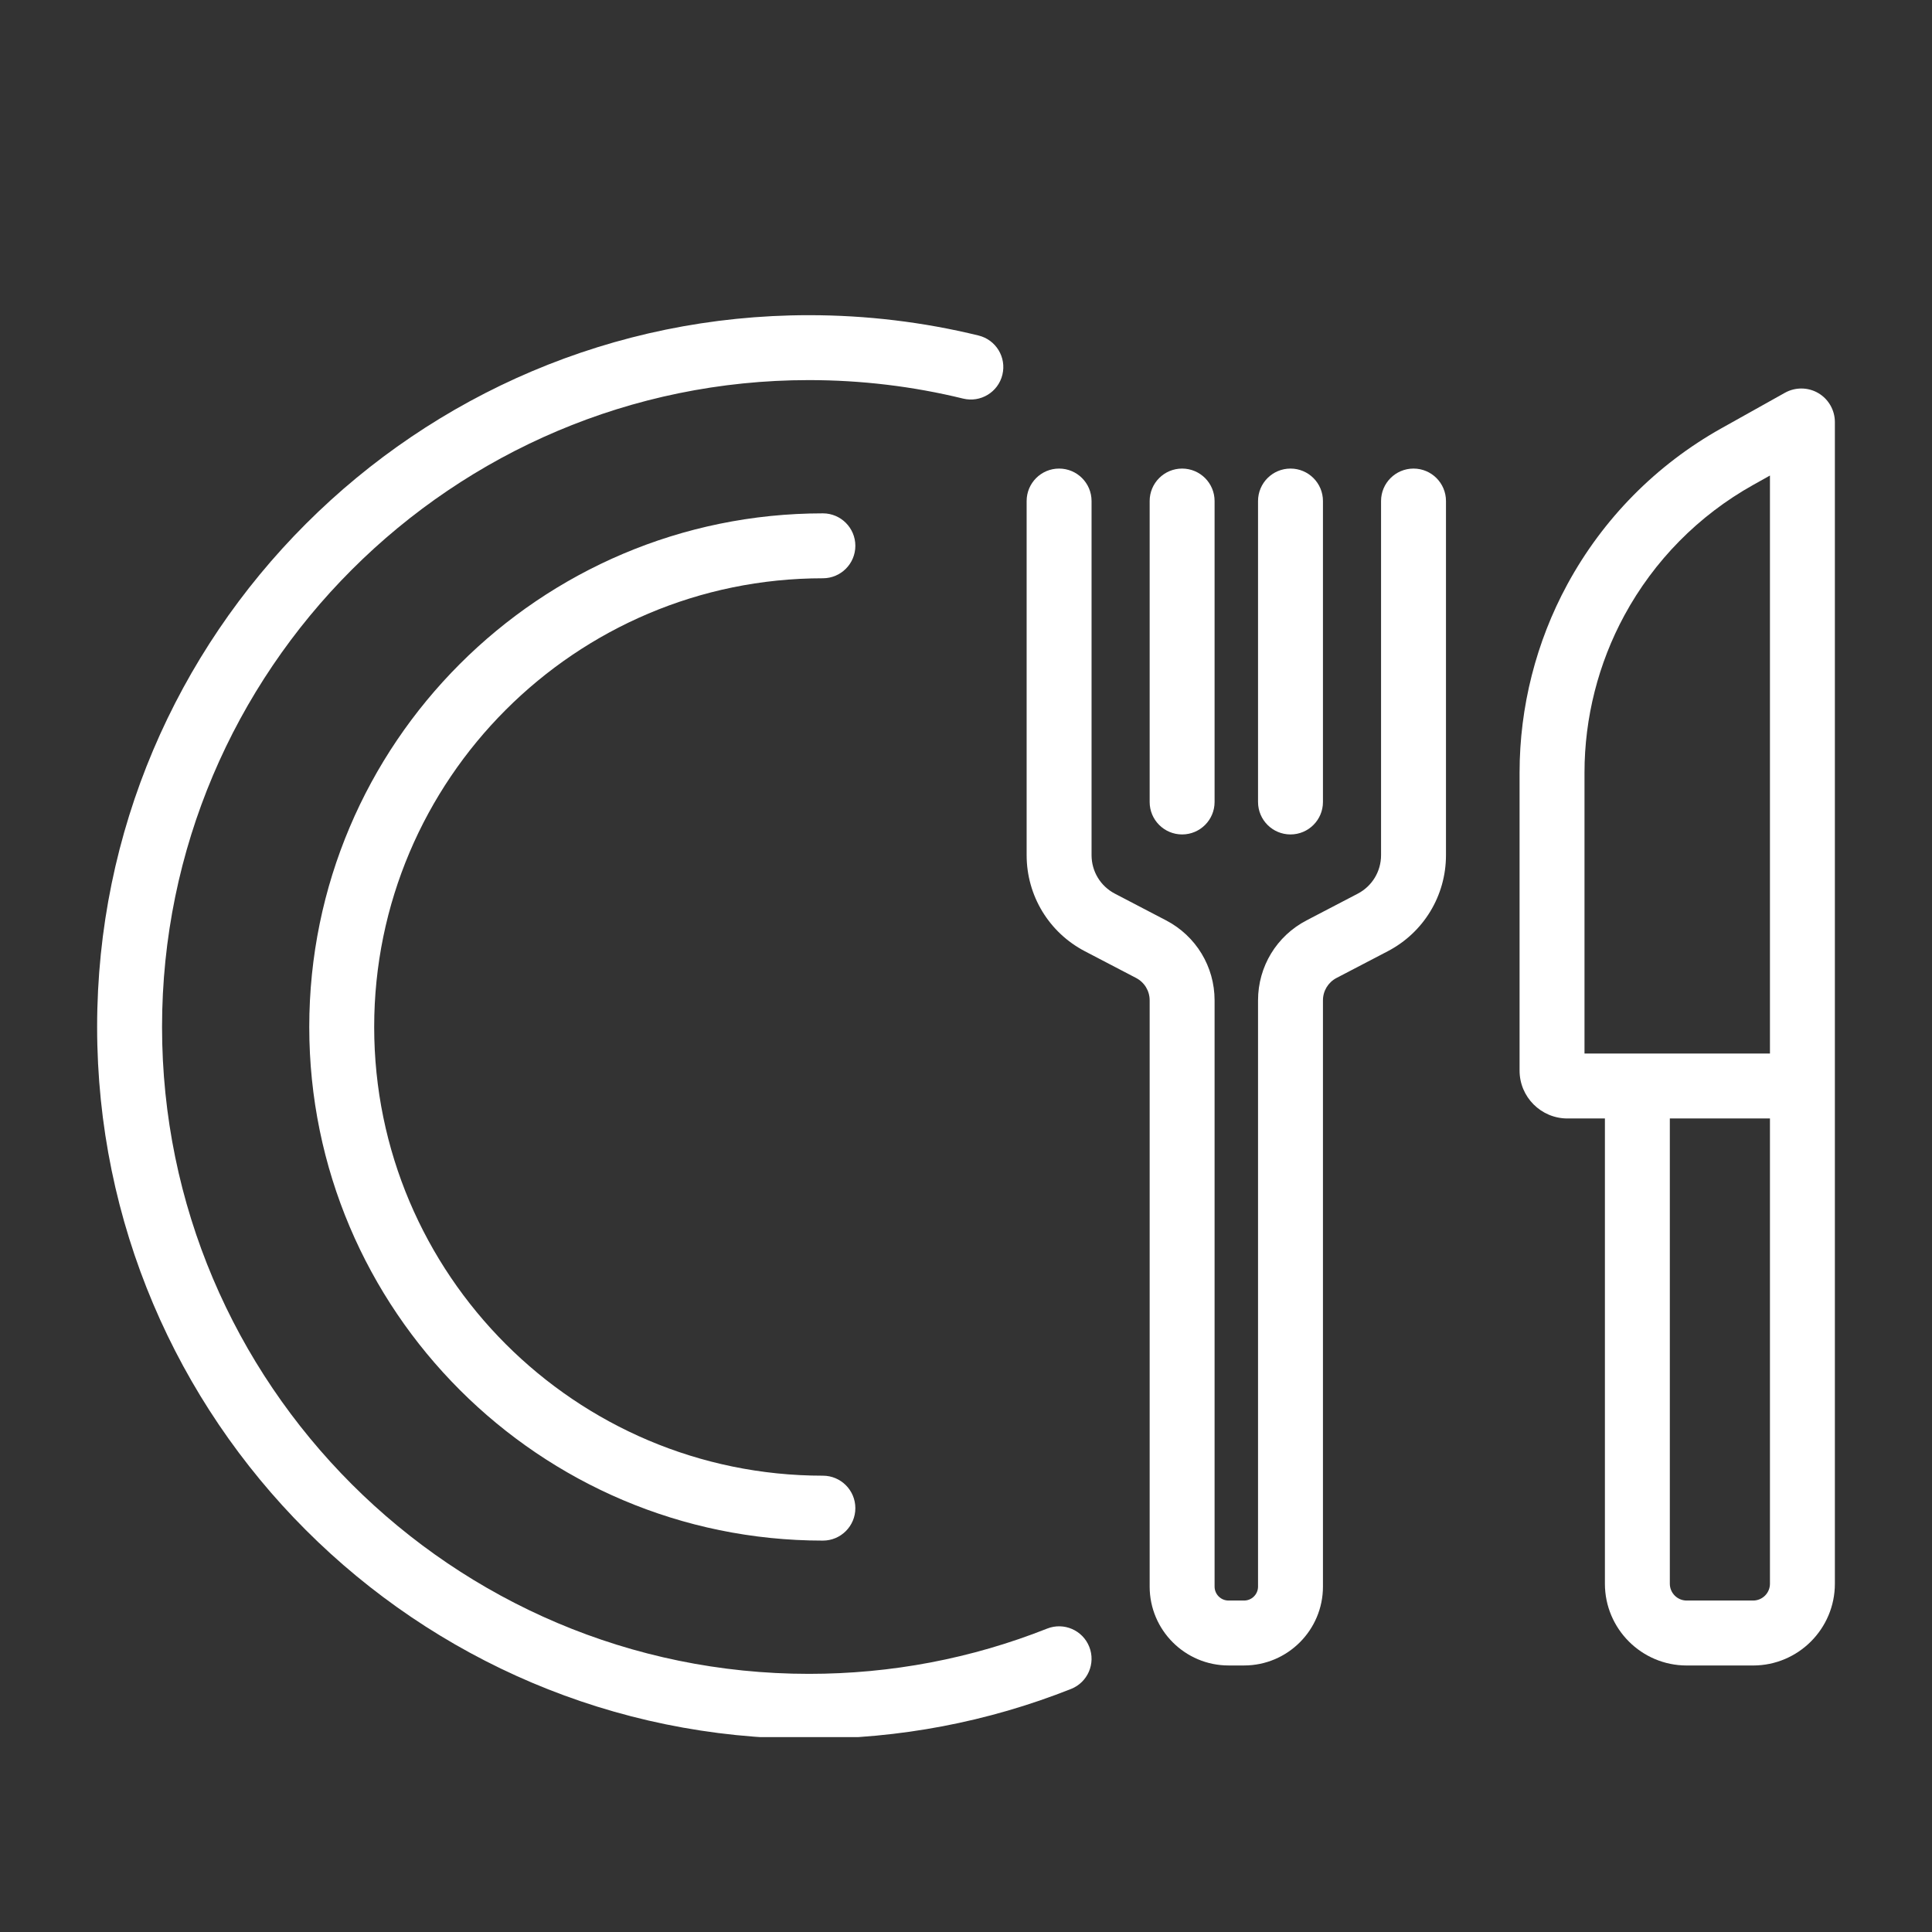
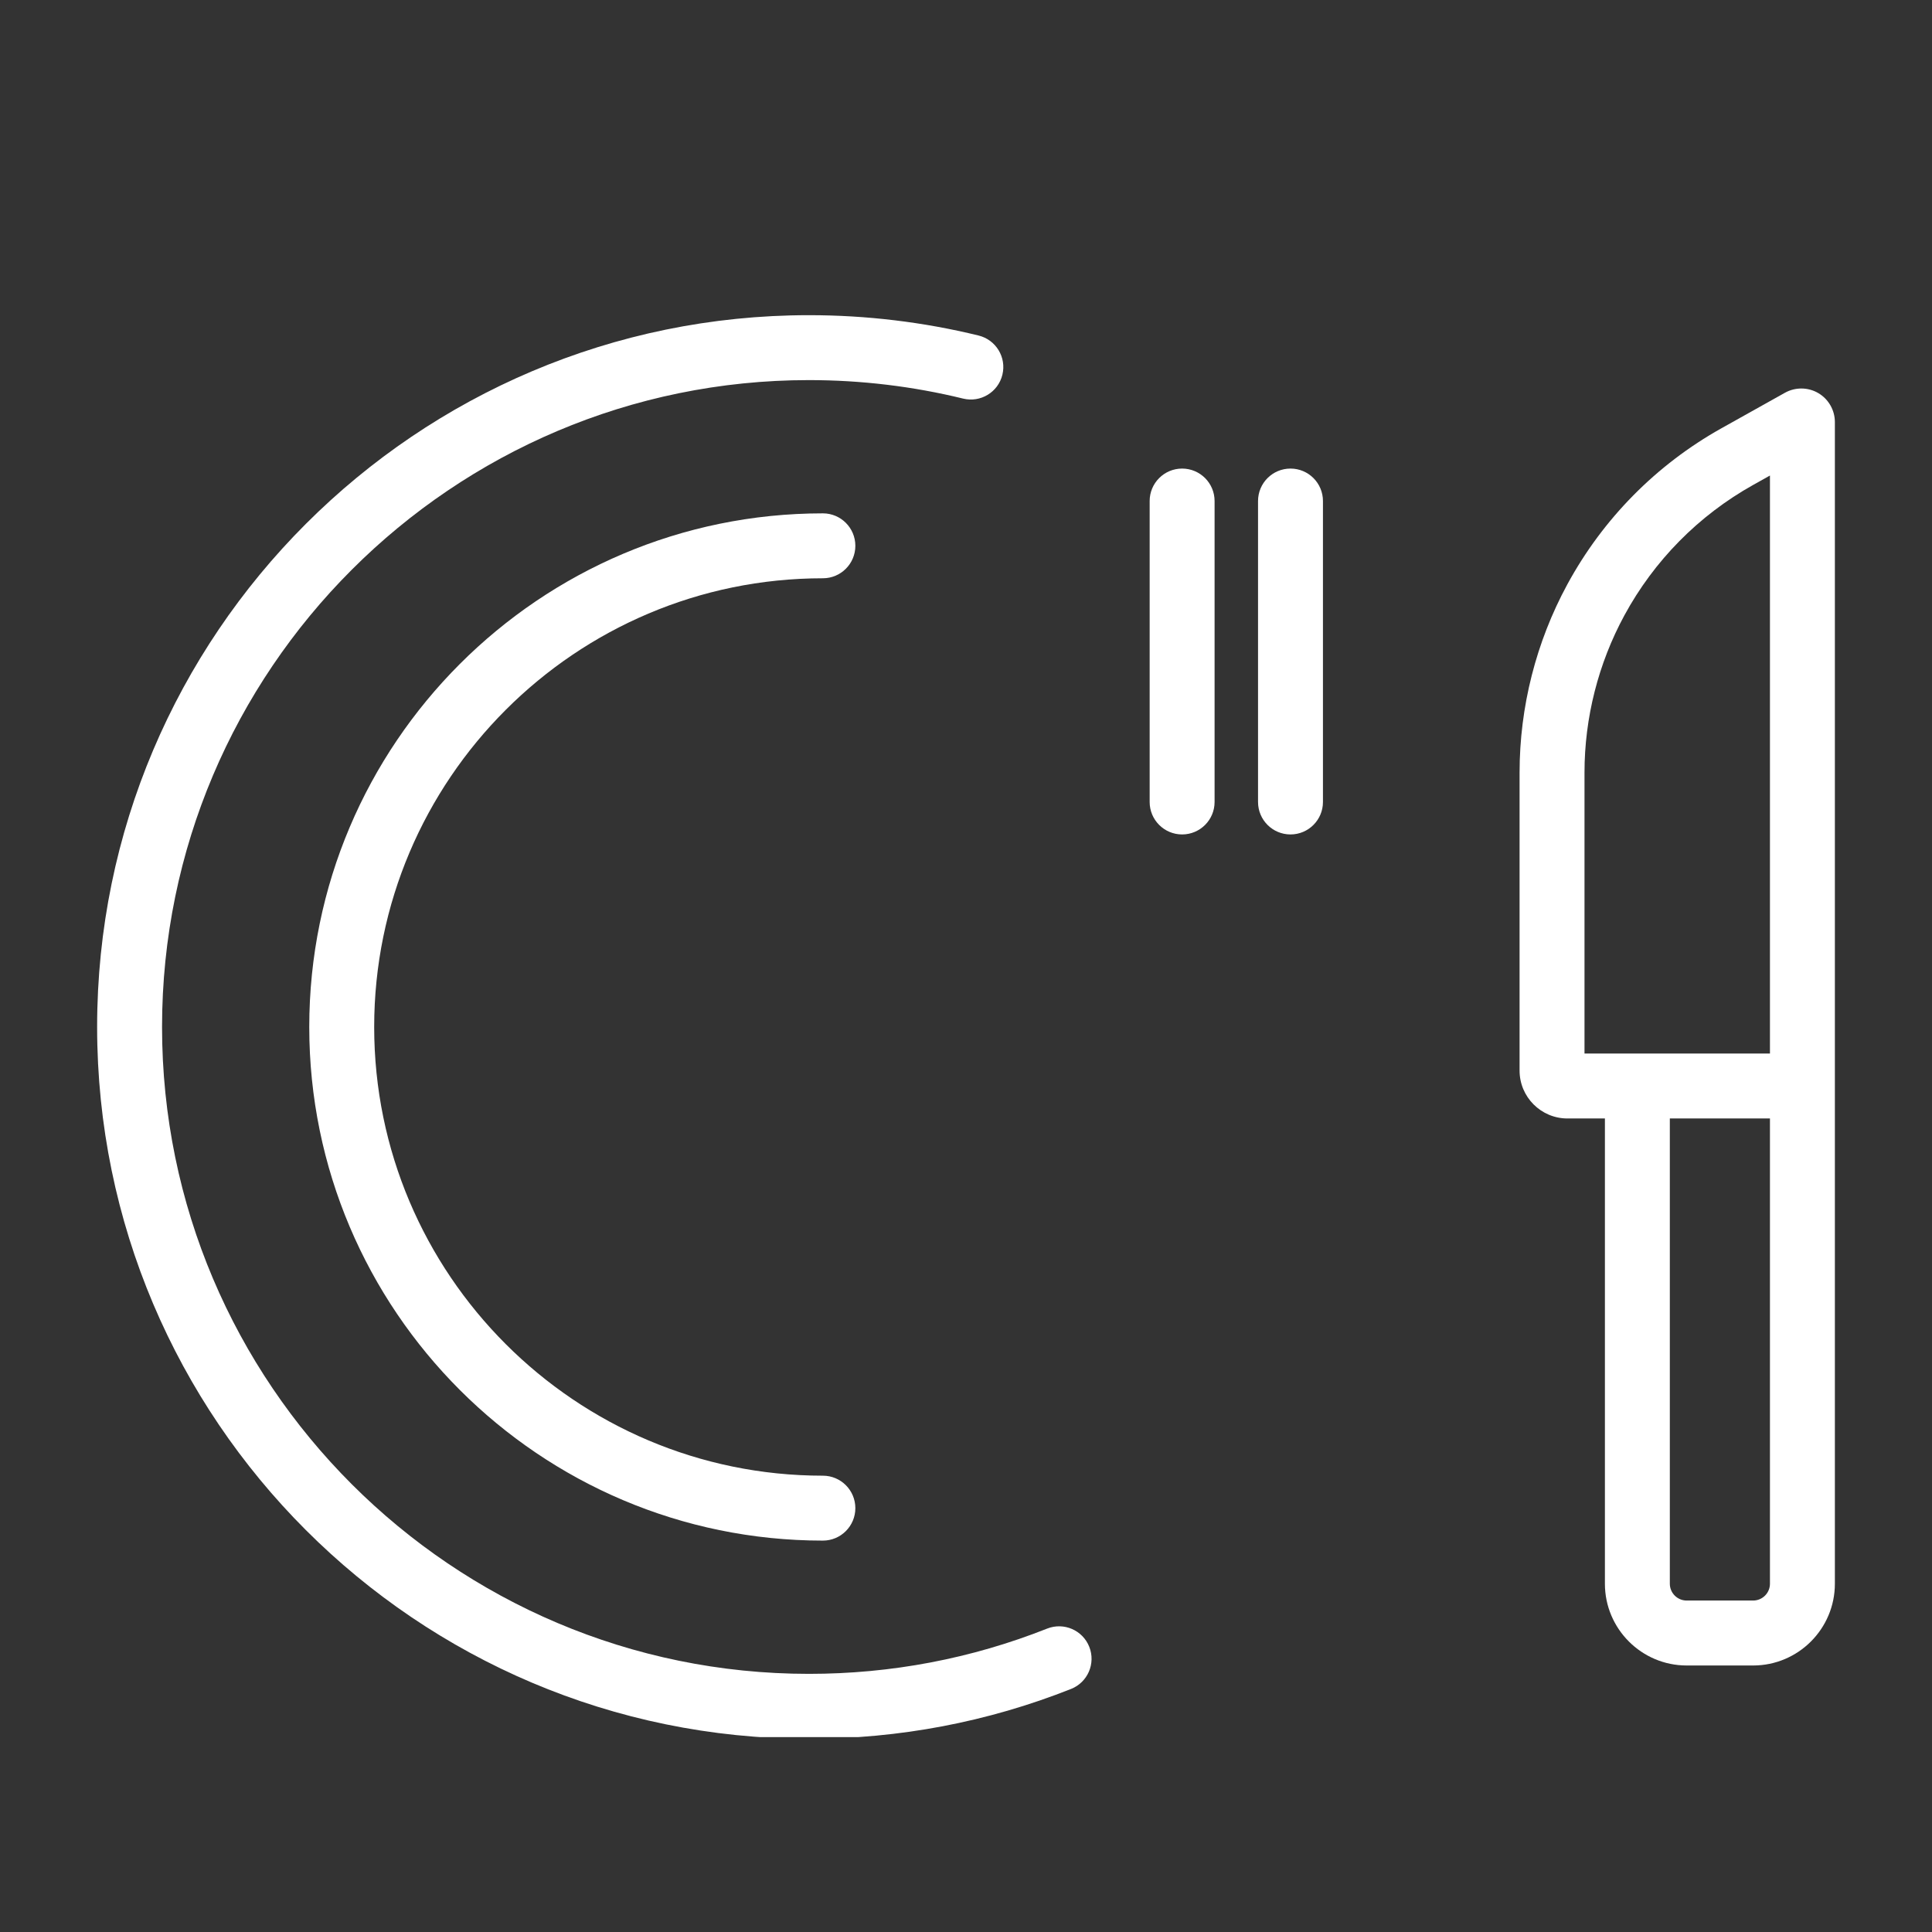
<svg xmlns="http://www.w3.org/2000/svg" width="500" viewBox="0 0 375 375" height="500" preserveAspectRatio="xMidYMid meet">
  <rect x="0" y="0" width="375" height="375" fill="#333333" stroke="none" />
  <defs>
    <clipPath id="7c1de21cac">
      <path d="M 18.75 61.172 L 212 61.172 L 212 337.172 L 18.75 337.172 Z M 18.75 61.172 " clip-rule="nonzero" />
    </clipPath>
    <clipPath id="455a14a266">
      <path d="M 294 75 L 356.25 75 L 356.25 324 L 294 324 Z M 294 75 " clip-rule="nonzero" />
    </clipPath>
  </defs>
  <path fill="#ffffff" d="M 159.723 112.242 C 163.199 112.242 166.023 109.422 166.023 105.941 C 166.023 102.461 163.203 99.641 159.723 99.641 C 104.75 99.641 60.027 144.363 60.027 199.336 C 60.027 254.309 104.75 299.031 159.723 299.031 C 163.199 299.031 166.023 296.211 166.023 292.73 C 166.023 289.25 163.203 286.43 159.723 286.43 C 111.699 286.43 72.629 247.359 72.629 199.336 C 72.629 151.312 111.699 112.242 159.723 112.242 Z M 159.723 112.242 " fill-opacity="1" fill-rule="nonzero" />
  <g clip-path="url(#7c1de21cac)">
    <path fill="#ffffff" d="M 203.25 316.109 C 188.539 321.938 172.98 324.895 157.012 324.895 C 87.777 324.895 31.453 268.57 31.453 199.336 C 31.453 130.102 87.777 73.777 157.012 73.777 C 167.137 73.777 177.211 74.984 186.945 77.367 C 190.324 78.191 193.738 76.125 194.562 72.742 C 195.391 69.363 193.32 65.953 189.941 65.125 C 179.223 62.504 168.145 61.176 157.012 61.176 C 80.828 61.176 18.852 123.156 18.852 199.336 C 18.852 275.516 80.828 337.496 157.012 337.496 C 174.578 337.496 191.699 334.242 207.891 327.824 C 211.125 326.543 212.711 322.879 211.426 319.645 C 210.145 316.41 206.48 314.828 203.25 316.109 Z M 203.25 316.109 " fill-opacity="1" fill-rule="nonzero" />
  </g>
-   <path fill="#ffffff" d="M 274.363 90.949 C 270.883 90.949 268.062 93.77 268.062 97.25 L 268.062 165.988 C 268.062 169.141 266.328 172.004 263.531 173.465 L 253.586 178.652 C 247.785 181.68 244.184 187.621 244.184 194.164 L 244.184 307.957 C 244.184 309.449 242.969 310.664 241.477 310.664 L 238.457 310.664 C 236.965 310.664 235.75 309.449 235.75 307.957 L 235.75 194.164 C 235.75 187.621 232.145 181.68 226.348 178.652 L 216.402 173.461 C 213.605 172.004 211.871 169.141 211.871 165.988 L 211.871 97.25 C 211.871 93.77 209.051 90.949 205.57 90.949 C 202.09 90.949 199.27 93.77 199.27 97.25 L 199.27 165.988 C 199.27 173.852 203.602 180.996 210.574 184.637 L 220.516 189.824 C 222.141 190.672 223.148 192.332 223.148 194.164 L 223.148 307.957 C 223.148 316.398 230.016 323.266 238.457 323.266 L 241.477 323.266 C 249.918 323.266 256.785 316.398 256.785 307.957 L 256.785 194.164 C 256.785 192.332 257.793 190.672 259.414 189.824 L 269.359 184.637 C 276.332 180.996 280.664 173.852 280.664 165.988 L 280.664 97.25 C 280.664 93.77 277.844 90.949 274.363 90.949 Z M 274.363 90.949 " fill-opacity="1" fill-rule="nonzero" />
  <path fill="#ffffff" d="M 229.449 161.965 C 232.93 161.965 235.75 159.141 235.75 155.664 L 235.75 97.25 C 235.75 93.77 232.93 90.949 229.449 90.949 C 225.969 90.949 223.148 93.77 223.148 97.25 L 223.148 155.664 C 223.148 159.141 225.969 161.965 229.449 161.965 Z M 229.449 161.965 " fill-opacity="1" fill-rule="nonzero" />
  <path fill="#ffffff" d="M 250.484 161.965 C 253.965 161.965 256.785 159.141 256.785 155.664 L 256.785 97.25 C 256.785 93.77 253.965 90.949 250.484 90.949 C 247.004 90.949 244.184 93.77 244.184 97.25 L 244.184 155.664 C 244.184 159.141 247.004 161.965 250.484 161.965 Z M 250.484 161.965 " fill-opacity="1" fill-rule="nonzero" />
  <g clip-path="url(#455a14a266)">
    <path fill="#ffffff" d="M 352.938 76.305 C 350.953 75.137 348.48 75.109 346.457 76.234 L 334.129 83.129 C 321.473 90.211 311.125 100.695 304.207 113.449 C 298.148 124.617 294.949 137.238 294.949 149.945 L 294.949 207.805 C 294.949 212.926 299.113 217.094 304.234 217.094 L 311.512 217.094 L 311.512 307.402 C 311.512 316.148 318.629 323.27 327.379 323.27 L 340.281 323.27 C 349.031 323.27 356.148 316.148 356.148 307.402 L 356.148 81.914 C 356.148 79.617 354.918 77.469 352.938 76.305 Z M 343.547 307.402 C 343.547 309.199 342.082 310.664 340.281 310.664 L 327.379 310.664 C 325.578 310.664 324.113 309.199 324.113 307.402 L 324.113 217.094 L 343.547 217.094 Z M 311.512 204.492 L 307.551 204.492 L 307.551 149.945 C 307.551 139.328 310.227 128.785 315.285 119.457 C 321.062 108.801 329.707 100.043 340.281 94.129 L 343.547 92.301 L 343.547 204.492 Z M 311.512 204.492 " fill-opacity="1" fill-rule="nonzero" />
  </g>
</svg>